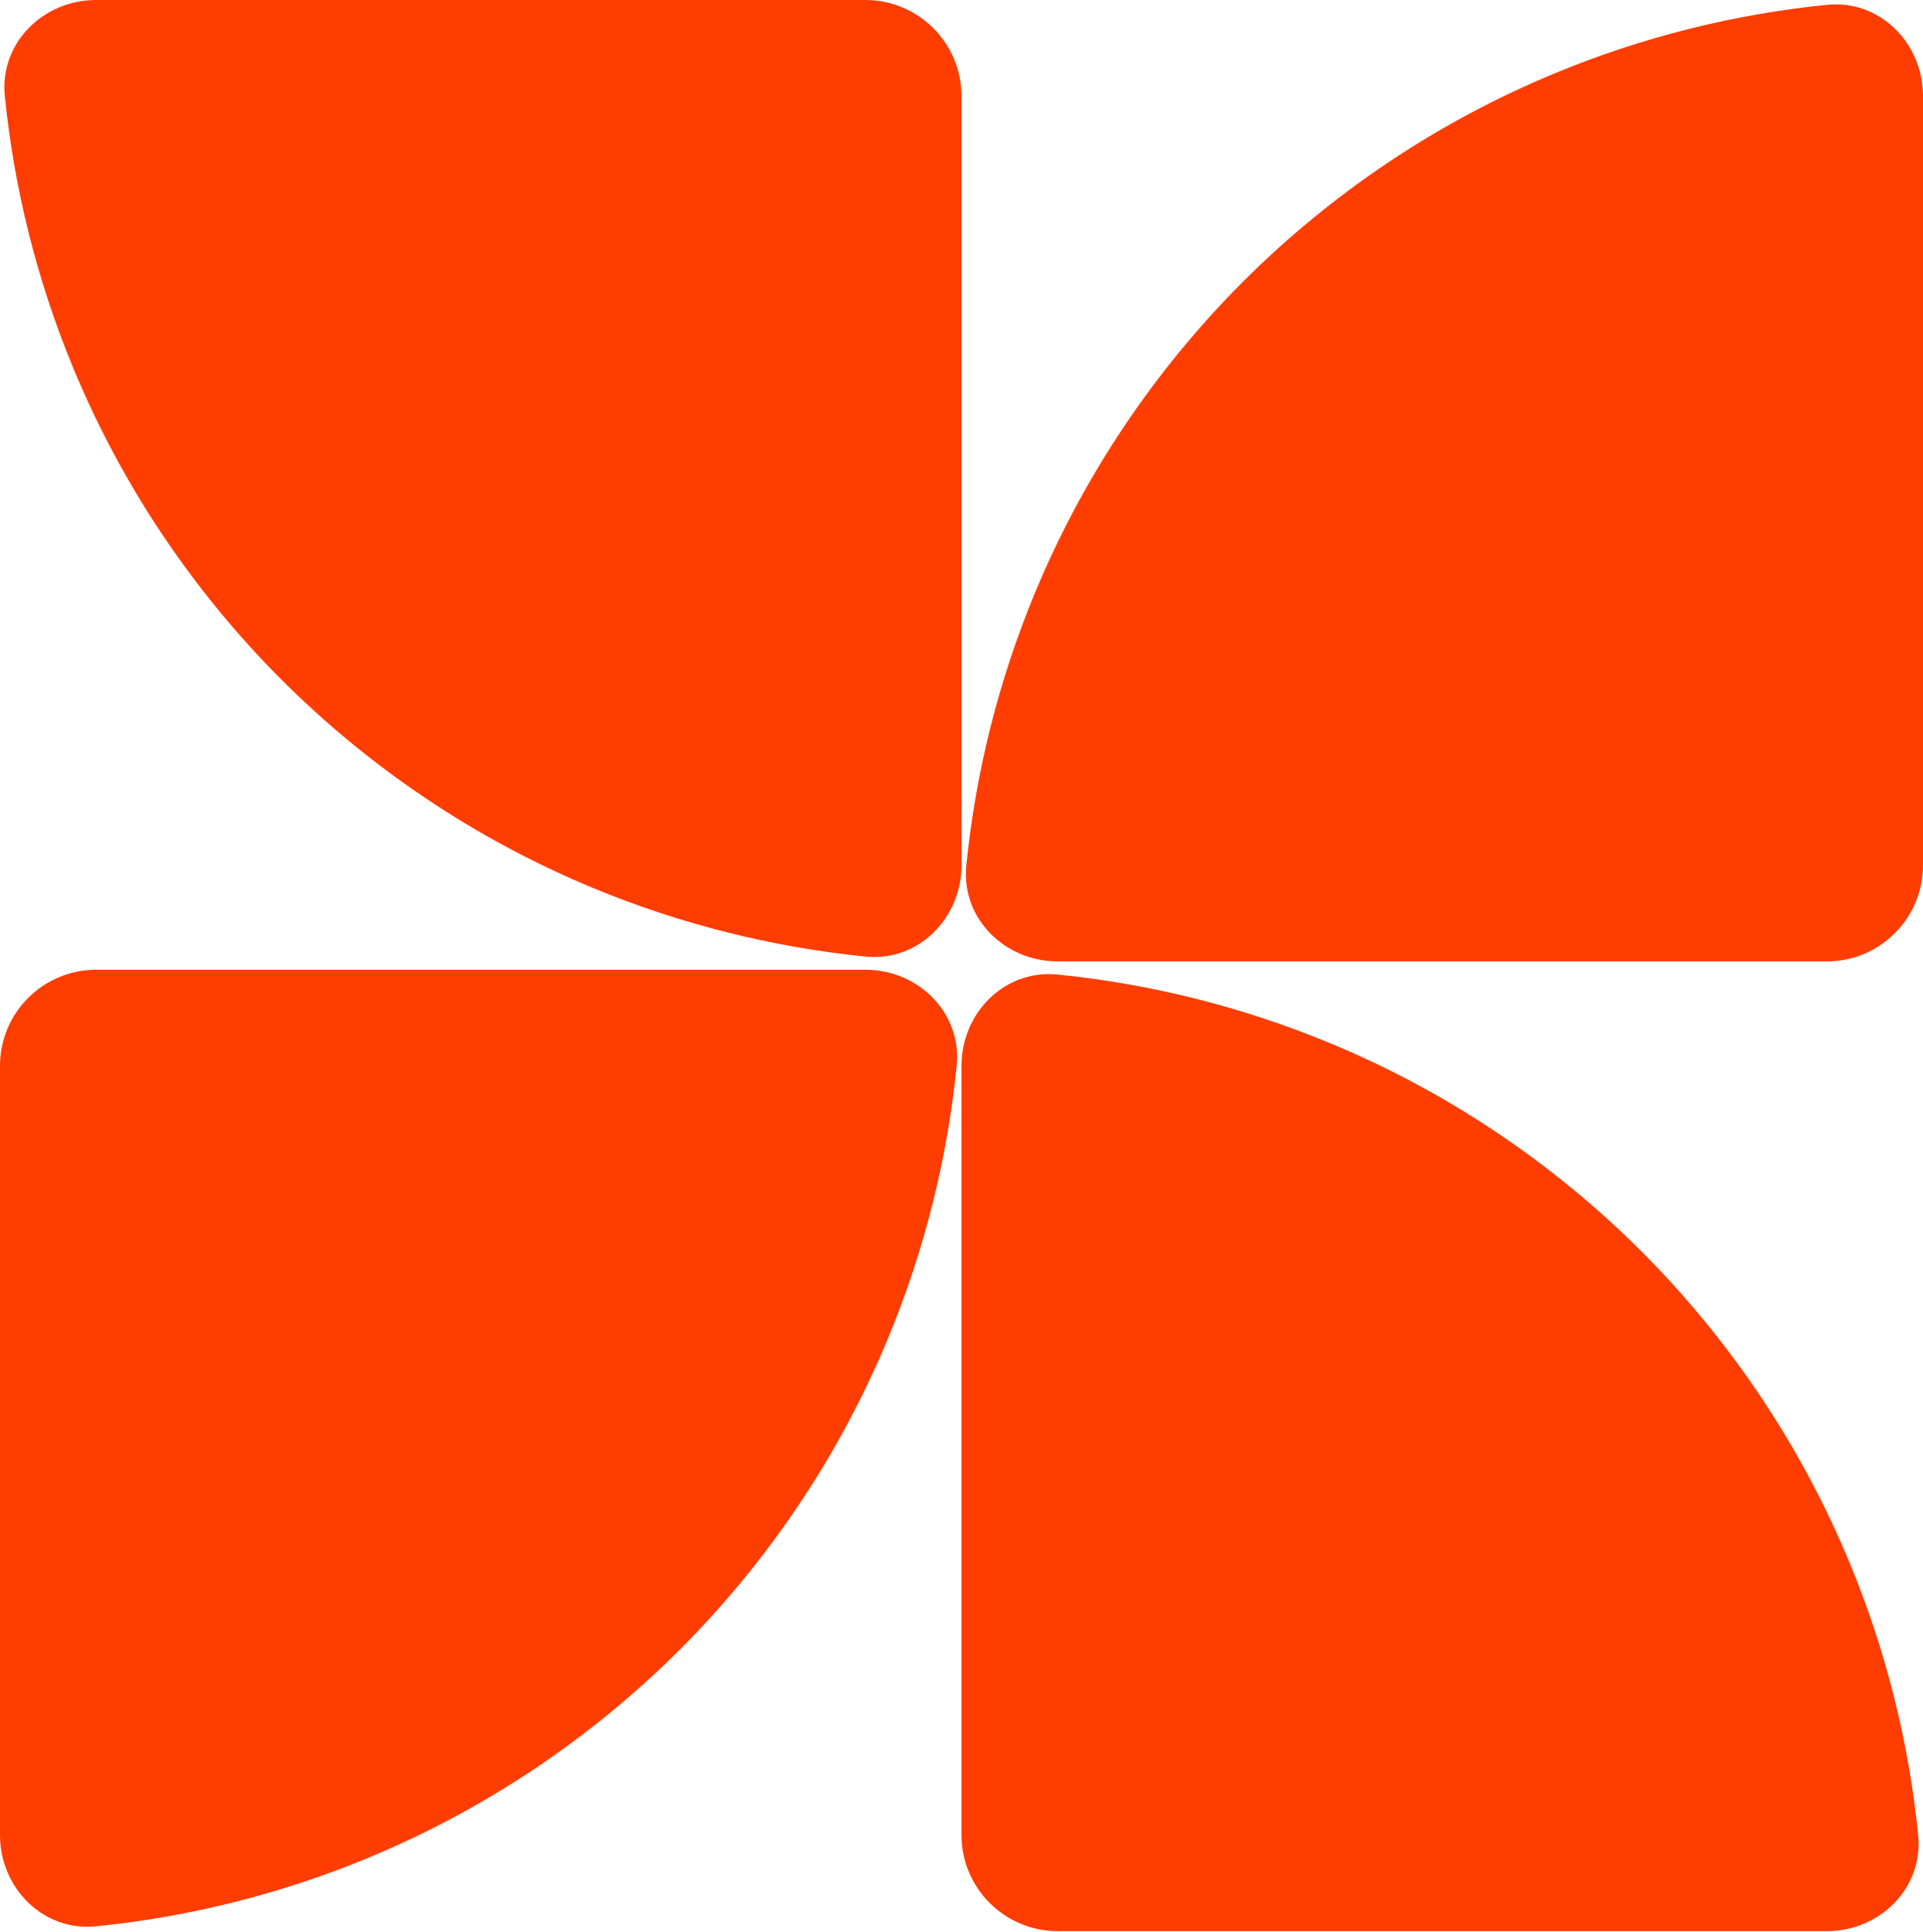
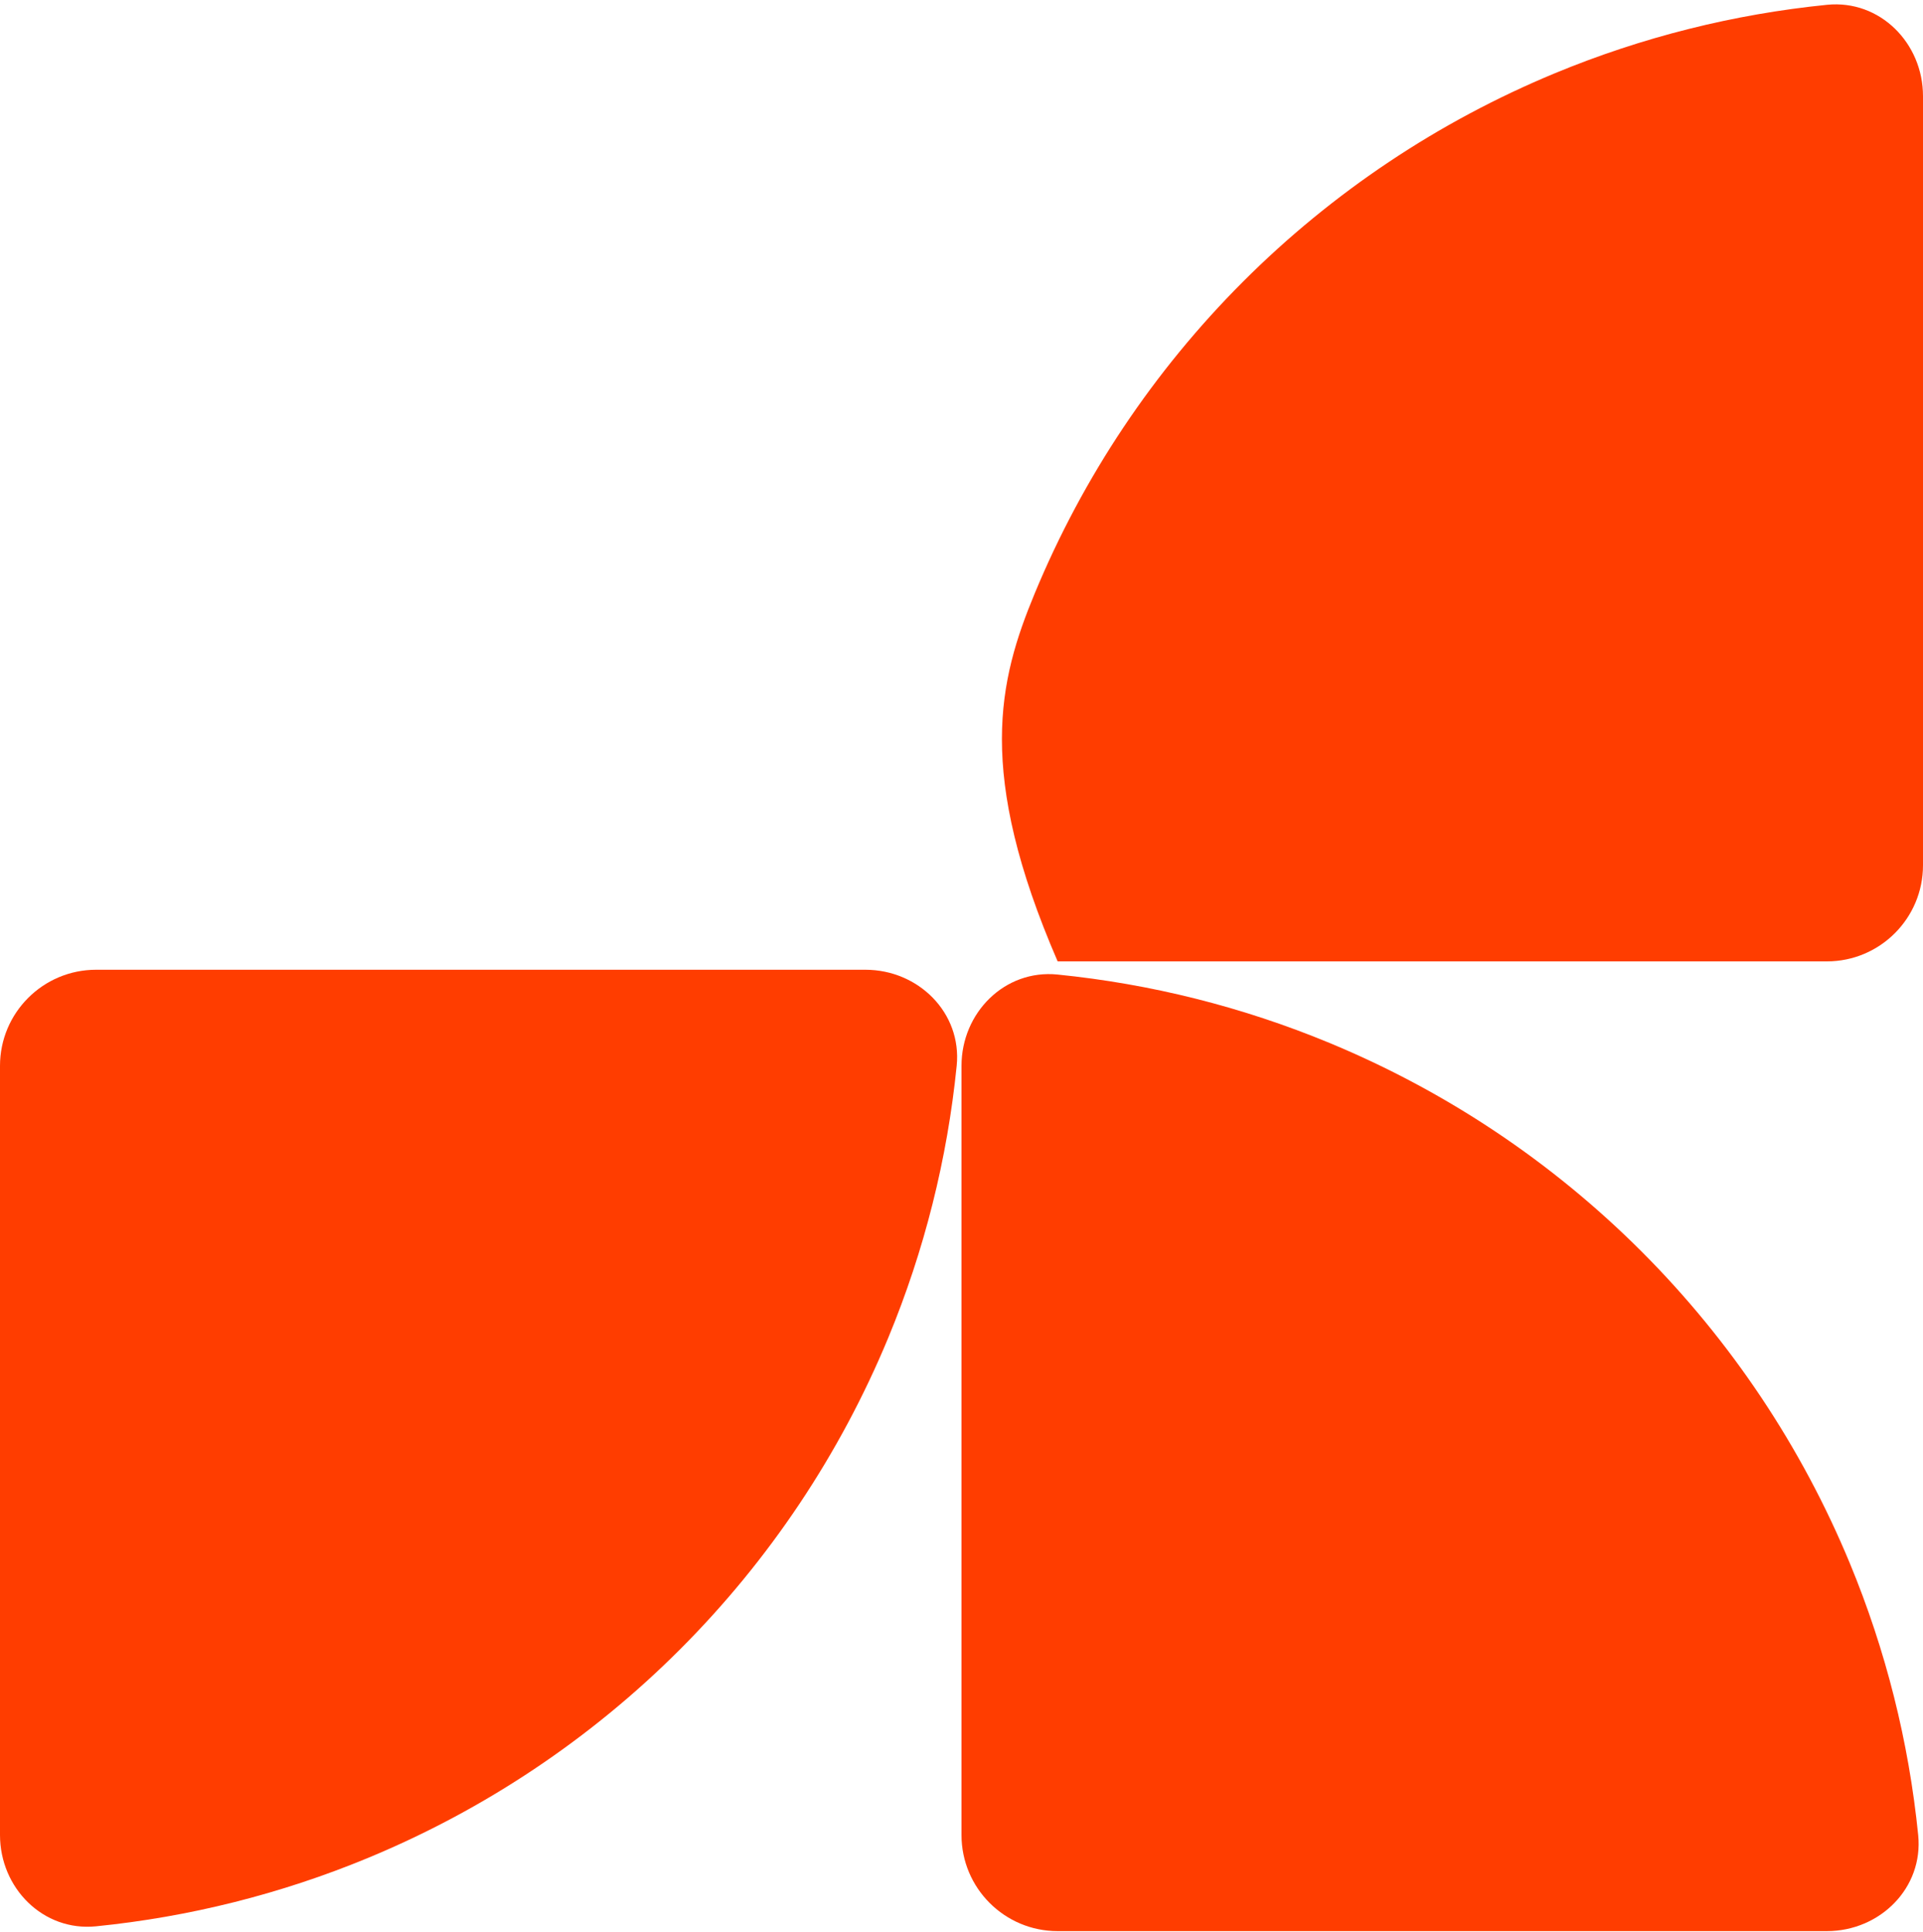
<svg xmlns="http://www.w3.org/2000/svg" width="200" height="201" viewBox="0 0 200 201" fill="none">
-   <path d="M100 90C100 95.523 95.512 100.052 90.017 99.5C80.309 98.526 70.778 96.135 61.732 92.388C49.599 87.362 38.575 79.996 29.289 70.711C20.003 61.425 12.637 50.401 7.612 38.268C3.865 29.222 1.474 19.691 0.5 9.983C-0.052 4.488 4.477 1.95703e-07 10 4.37114e-07L90 3.93402e-06C95.523 4.17544e-06 100 4.477 100 10L100 90Z" fill="#FF3D00" />
-   <path d="M110 100C104.477 100 99.948 95.512 100.5 90.017C101.474 80.309 103.865 70.778 107.612 61.732C112.638 49.599 120.003 38.575 129.289 29.289C138.575 20.003 149.599 12.637 161.732 7.612C170.778 3.865 180.309 1.474 190.017 0.5C195.512 -0.052 200 4.477 200 10L200 90C200 95.523 195.523 100 190 100H110Z" fill="#FF3D00" />
+   <path d="M110 100C101.474 80.309 103.865 70.778 107.612 61.732C112.638 49.599 120.003 38.575 129.289 29.289C138.575 20.003 149.599 12.637 161.732 7.612C170.778 3.865 180.309 1.474 190.017 0.5C195.512 -0.052 200 4.477 200 10L200 90C200 95.523 195.523 100 190 100H110Z" fill="#FF3D00" />
  <path d="M100 110.869C100 105.346 104.488 100.817 109.983 101.368C119.691 102.342 129.222 104.733 138.268 108.481C150.401 113.506 161.425 120.872 170.711 130.158C179.997 139.444 187.362 150.468 192.388 162.6C196.135 171.647 198.526 181.178 199.5 190.885C200.052 196.38 195.523 200.869 190 200.869L110 200.869C104.477 200.869 100 196.391 100 190.869V110.869Z" fill="#FF3D00" />
  <path d="M90 100.869C95.523 100.869 100.052 105.357 99.5 110.852C98.526 120.559 96.135 130.09 92.388 139.137C87.362 151.27 79.996 162.293 70.711 171.579C61.425 180.865 50.401 188.231 38.268 193.257C29.222 197.004 19.691 199.395 9.983 200.369C4.488 200.92 1.95703e-07 196.391 4.37114e-07 190.869L3.93402e-06 110.869C4.17544e-06 105.346 4.477 100.869 10 100.869H90Z" fill="#FF3D00" />
</svg>